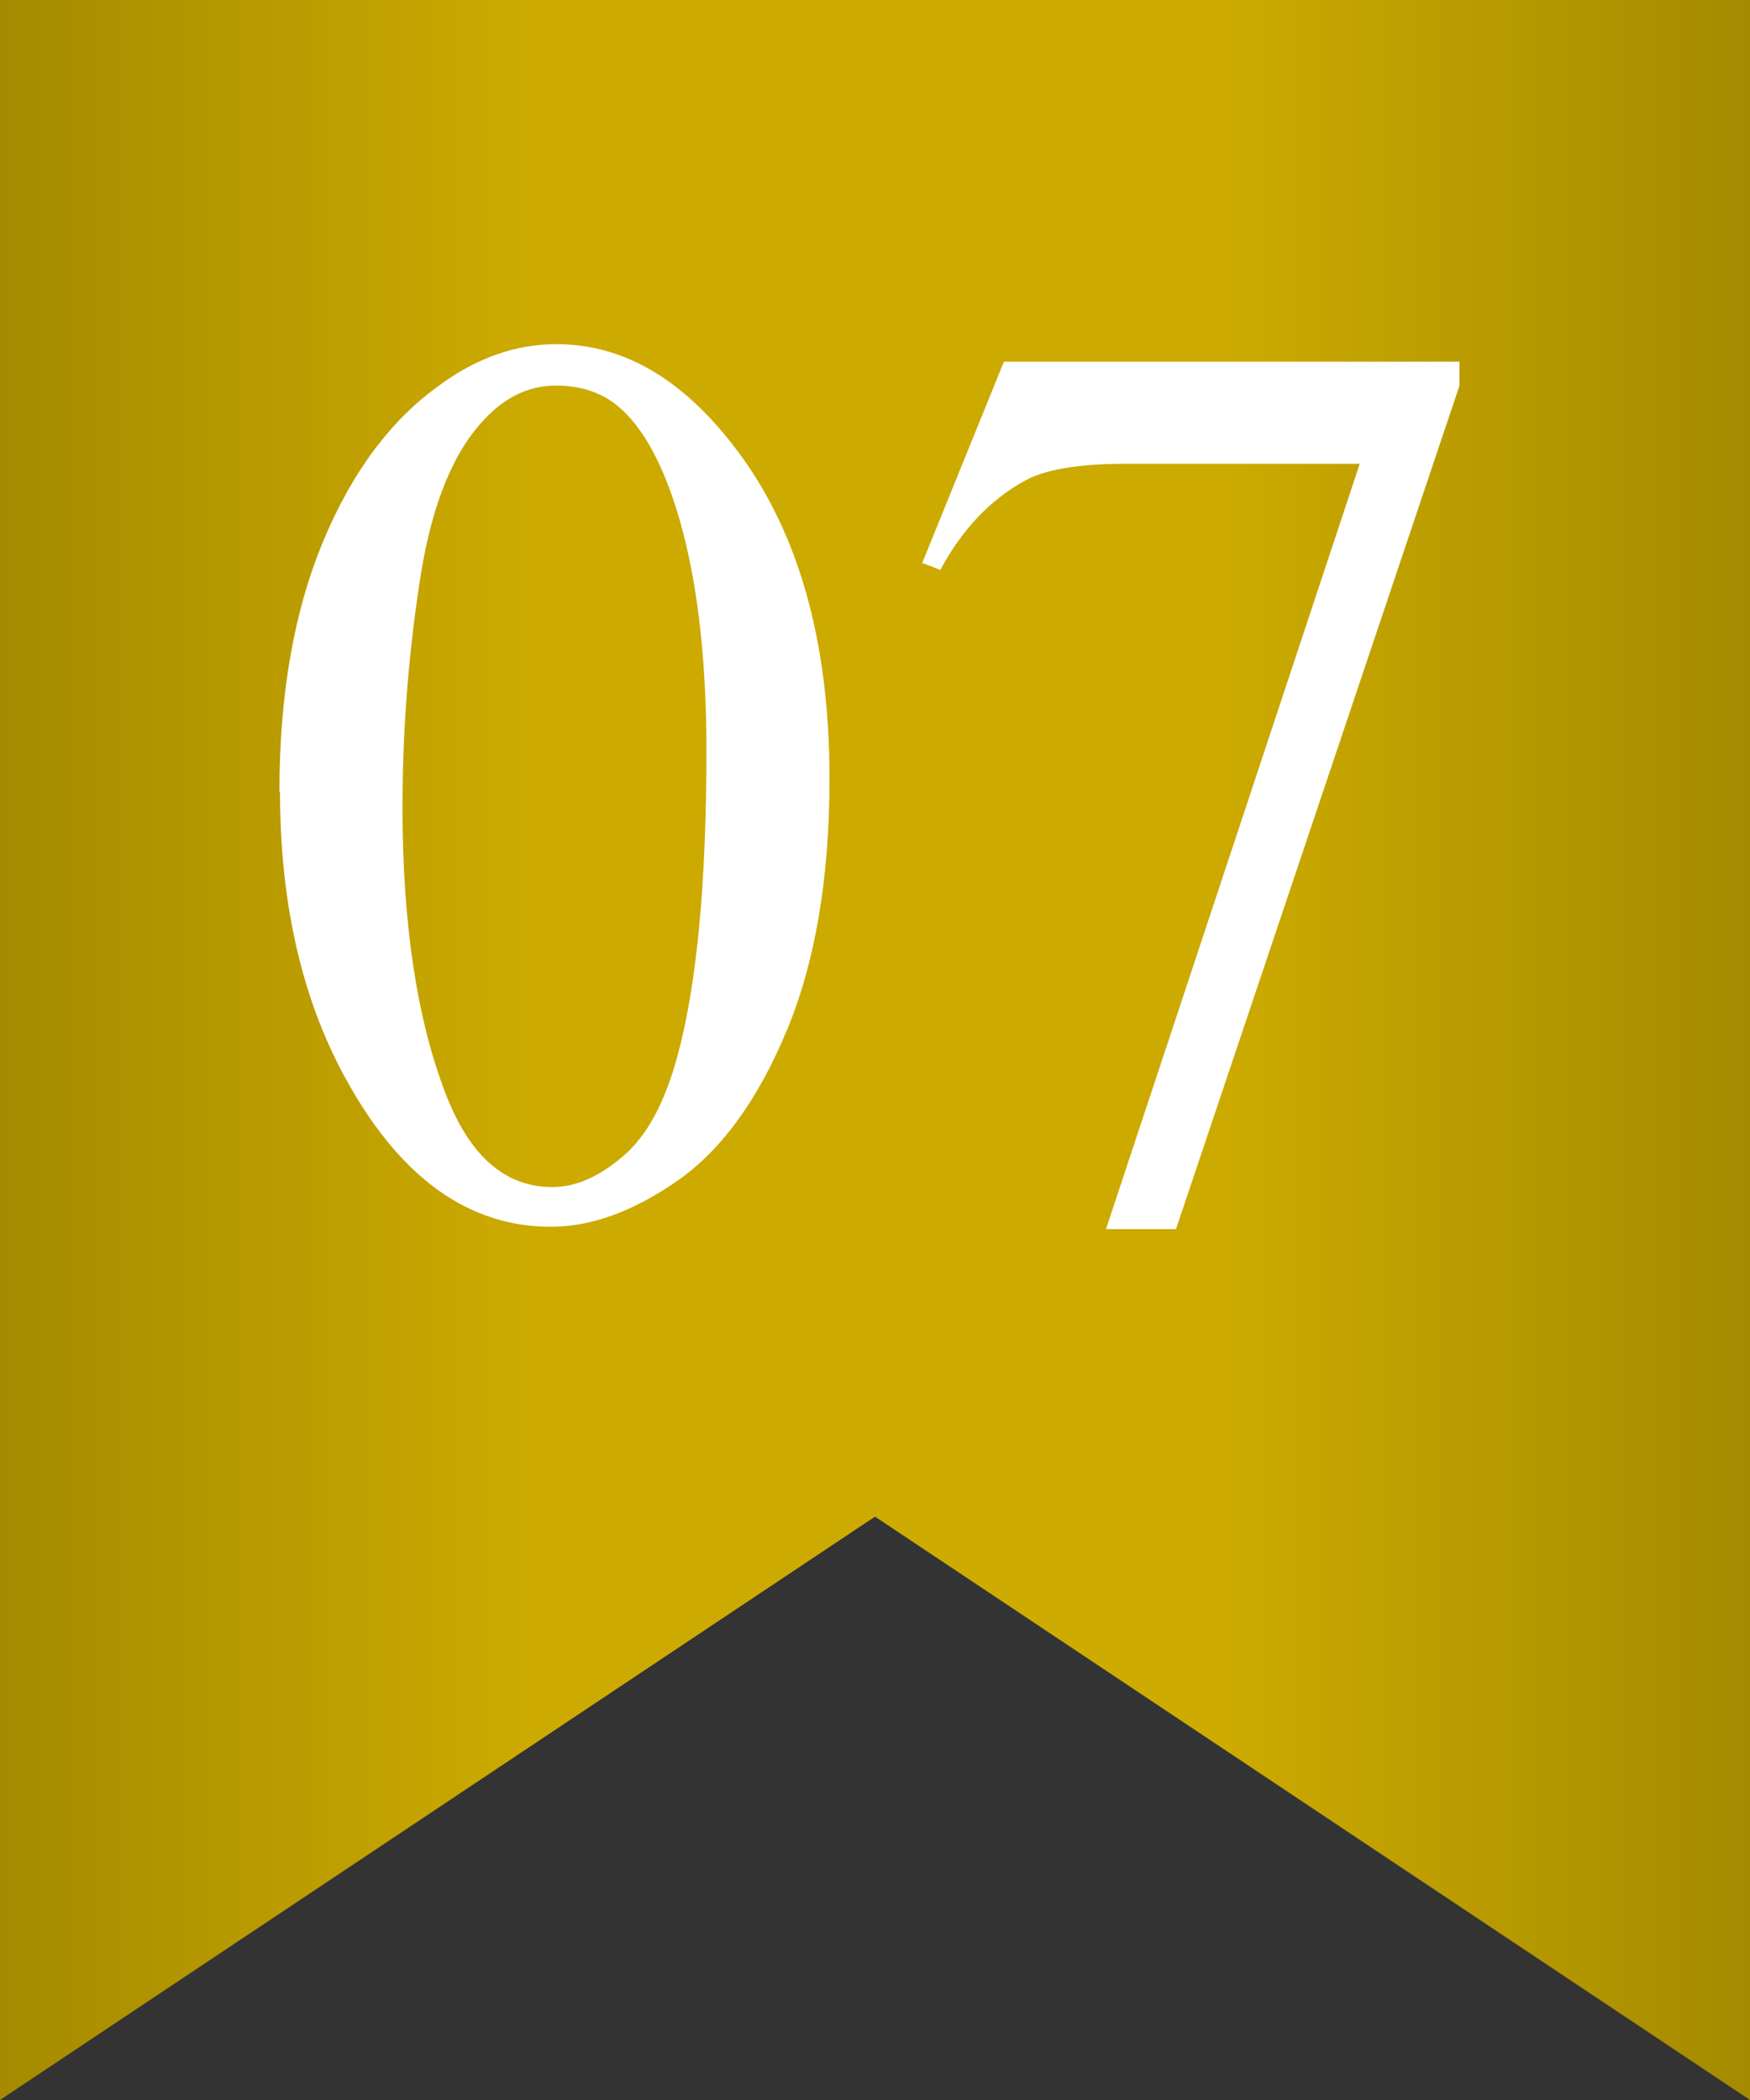
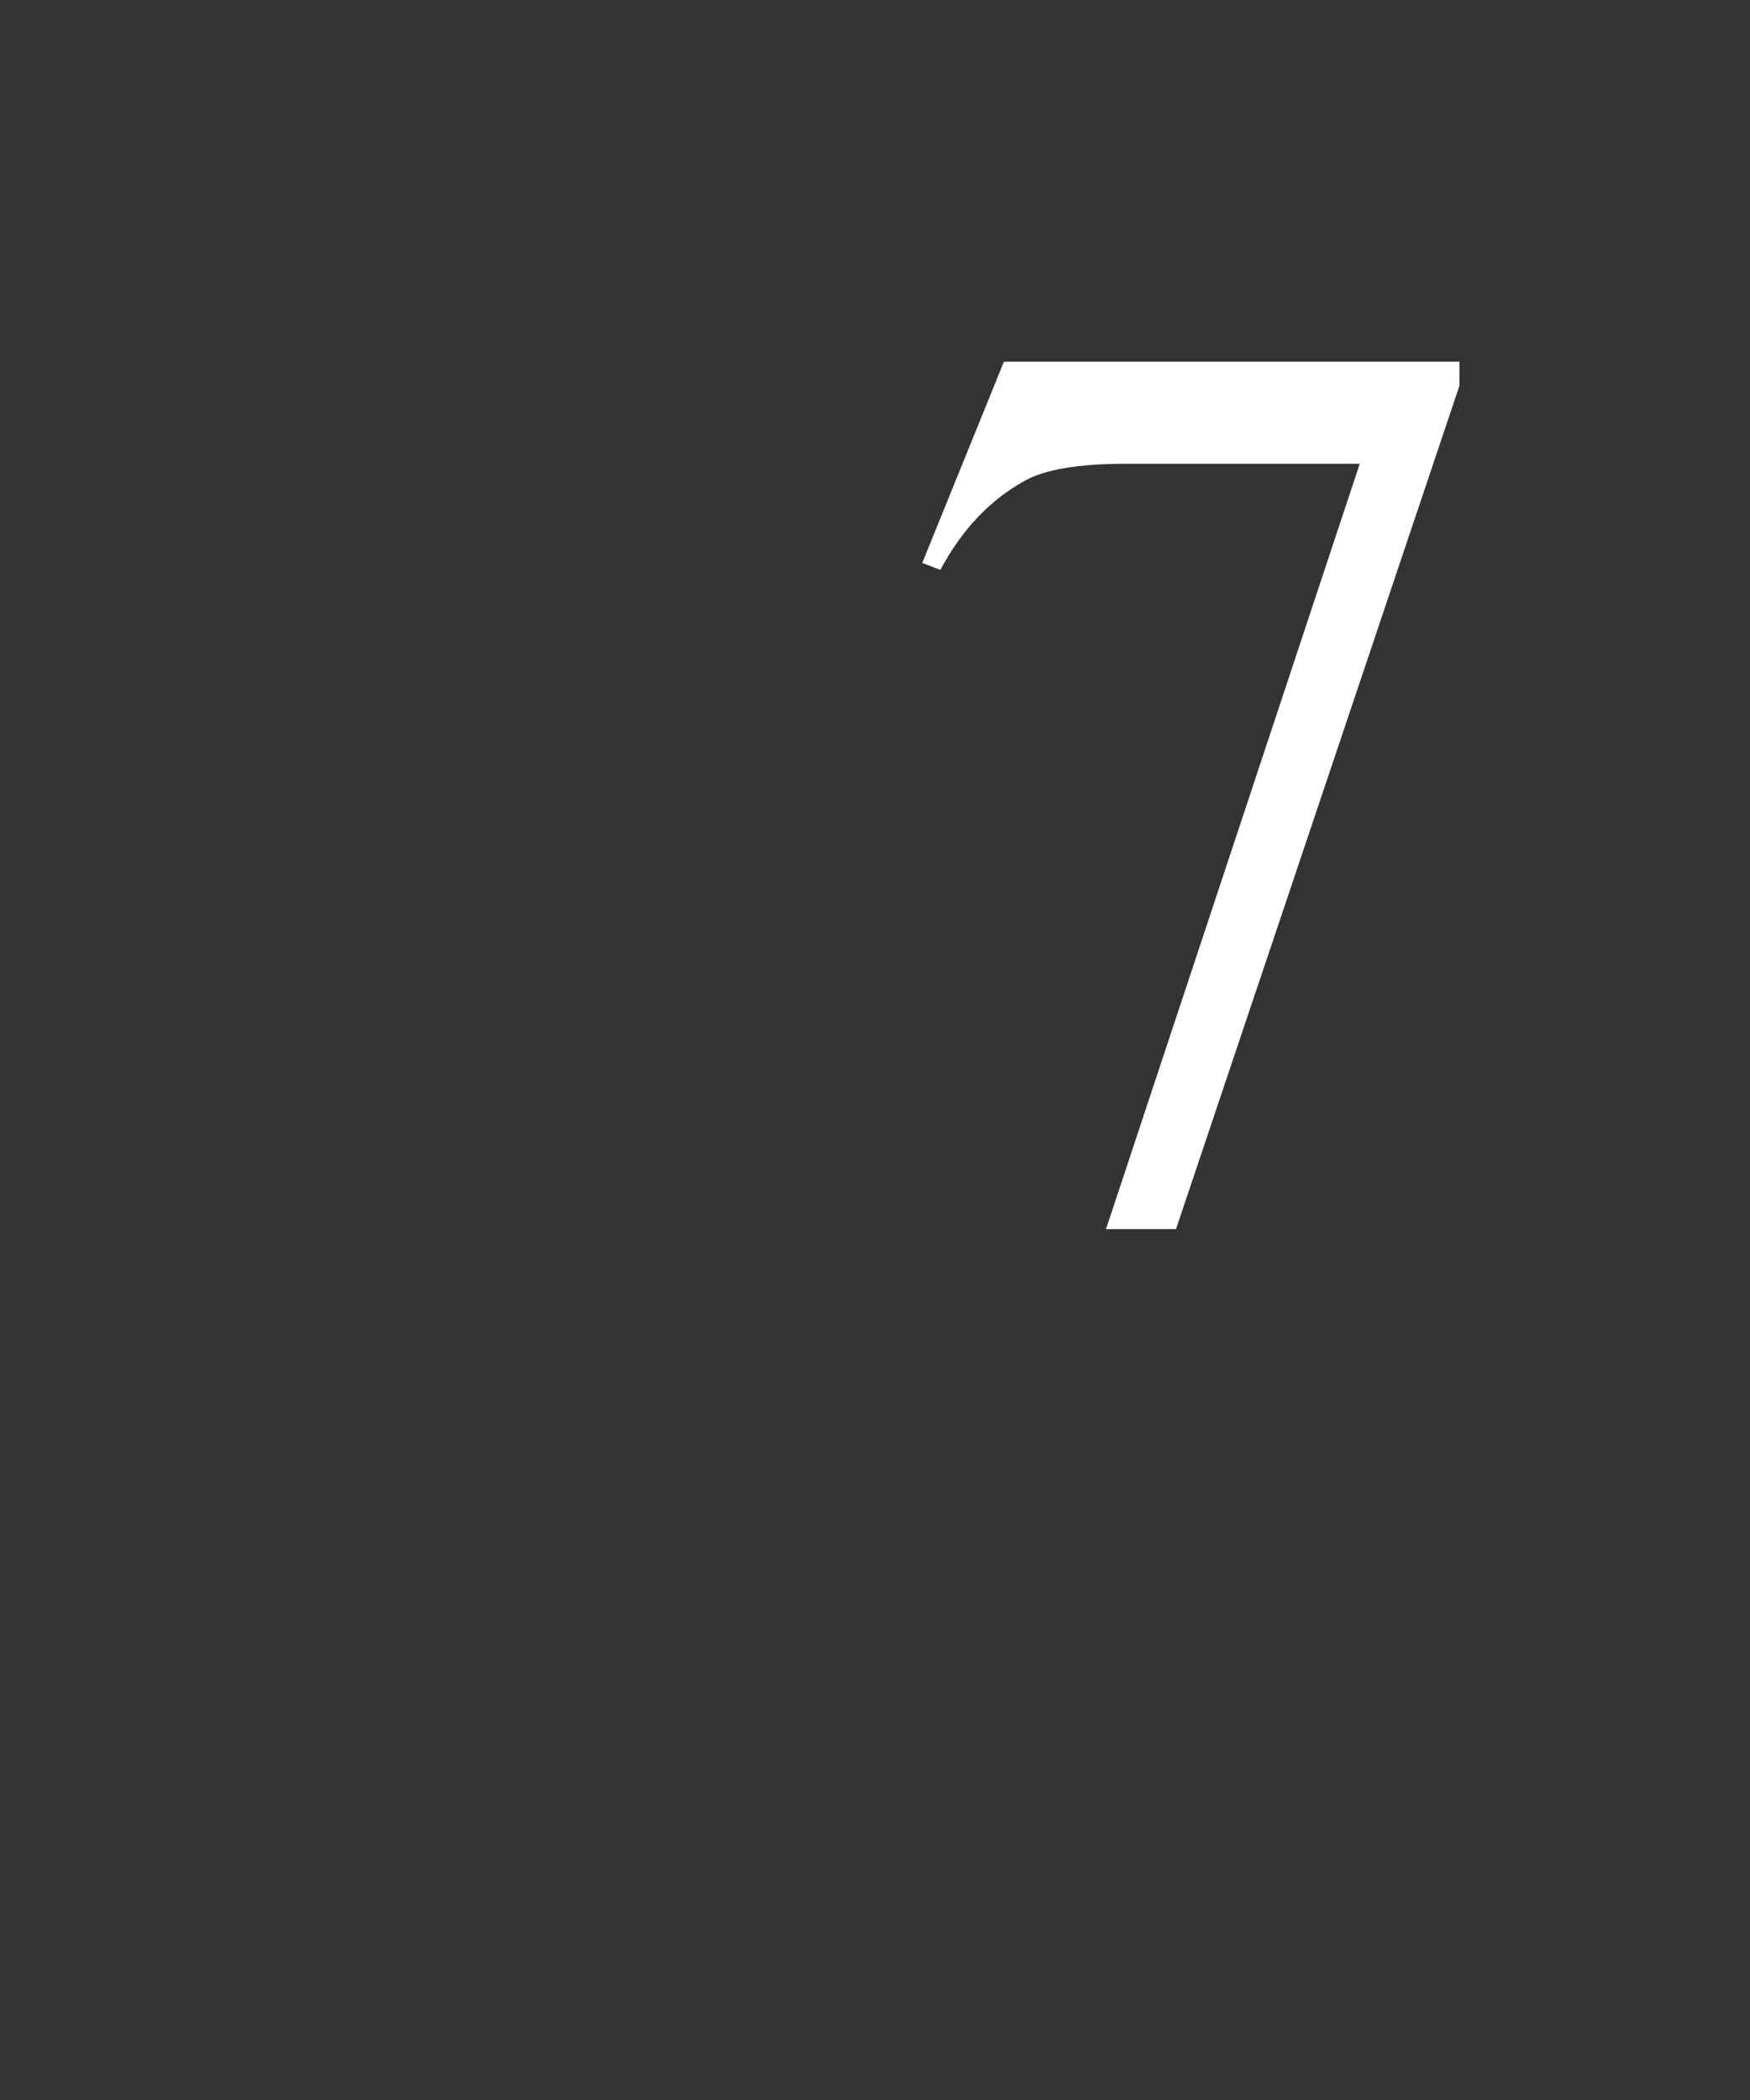
<svg xmlns="http://www.w3.org/2000/svg" id="_レイヤー_1" viewBox="0 0 30 36">
  <rect x="0" y="0" width="30" height="36" fill="#333333" stroke="none" />
  <defs>
    <style>.cls-1{fill:#fff;}.cls-2{fill:url(#_名称未設定グラデーション_39);}</style>
    <linearGradient id="_名称未設定グラデーション_39" x1="0" y1="18" x2="30" y2="18" gradientUnits="userSpaceOnUse">
      <stop offset="0" stop-color="#a58a00" />
      <stop offset=".3" stop-color="#ca0" />
      <stop offset=".7" stop-color="#ca0" />
      <stop offset="1" stop-color="#a58a00" />
    </linearGradient>
  </defs>
-   <polygon class="cls-2" points="0 0 0 26 0 36 15 26 30 36 30 26 30 0 0 0" />
  <g>
-     <path class="cls-1" d="M4.79,13.57c0-1.66,.25-3.09,.75-4.29,.5-1.2,1.17-2.09,2-2.68,.64-.47,1.31-.7,2-.7,1.12,0,2.12,.57,3.01,1.71,1.11,1.41,1.67,3.32,1.67,5.74,0,1.69-.24,3.13-.73,4.31s-1.11,2.04-1.86,2.57c-.76,.53-1.48,.8-2.19,.8-1.39,0-2.55-.82-3.47-2.46-.78-1.38-1.17-3.05-1.17-5Zm2.11,.27c0,2.01,.25,3.64,.74,4.91,.41,1.07,1.02,1.6,1.83,1.6,.39,0,.79-.17,1.2-.52,.42-.35,.73-.93,.95-1.75,.33-1.23,.49-2.97,.49-5.21,0-1.66-.17-3.05-.52-4.16-.26-.82-.59-1.41-1-1.75-.29-.24-.65-.35-1.06-.35-.49,0-.92,.22-1.3,.66-.52,.59-.87,1.53-1.05,2.8-.19,1.27-.28,2.53-.28,3.77Z" />
    <path class="cls-1" d="M17.21,6.2h7.81v.41l-4.86,14.46h-1.2l4.35-13.12h-4.01c-.81,0-1.39,.1-1.73,.29-.6,.33-1.08,.84-1.45,1.53l-.31-.12,1.4-3.45Z" />
  </g>
</svg>